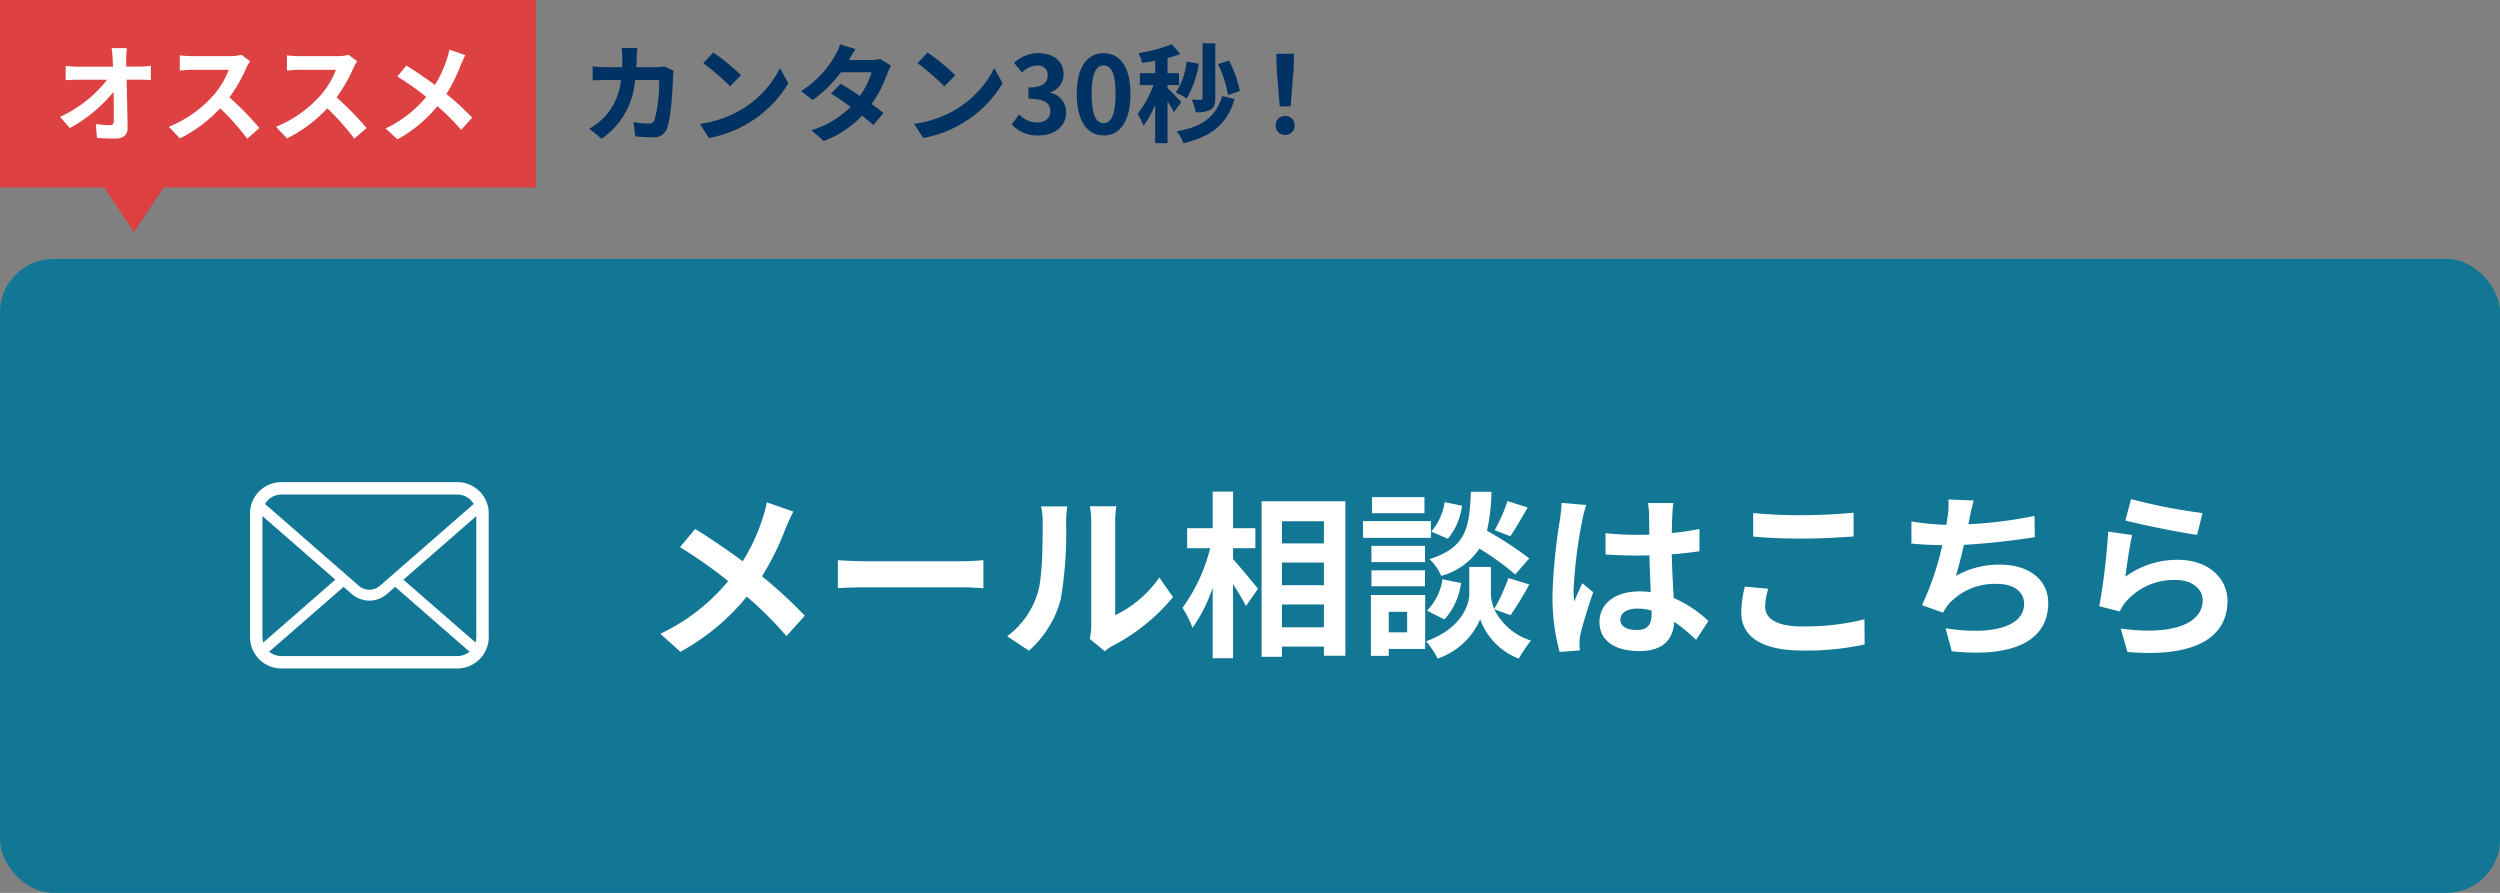
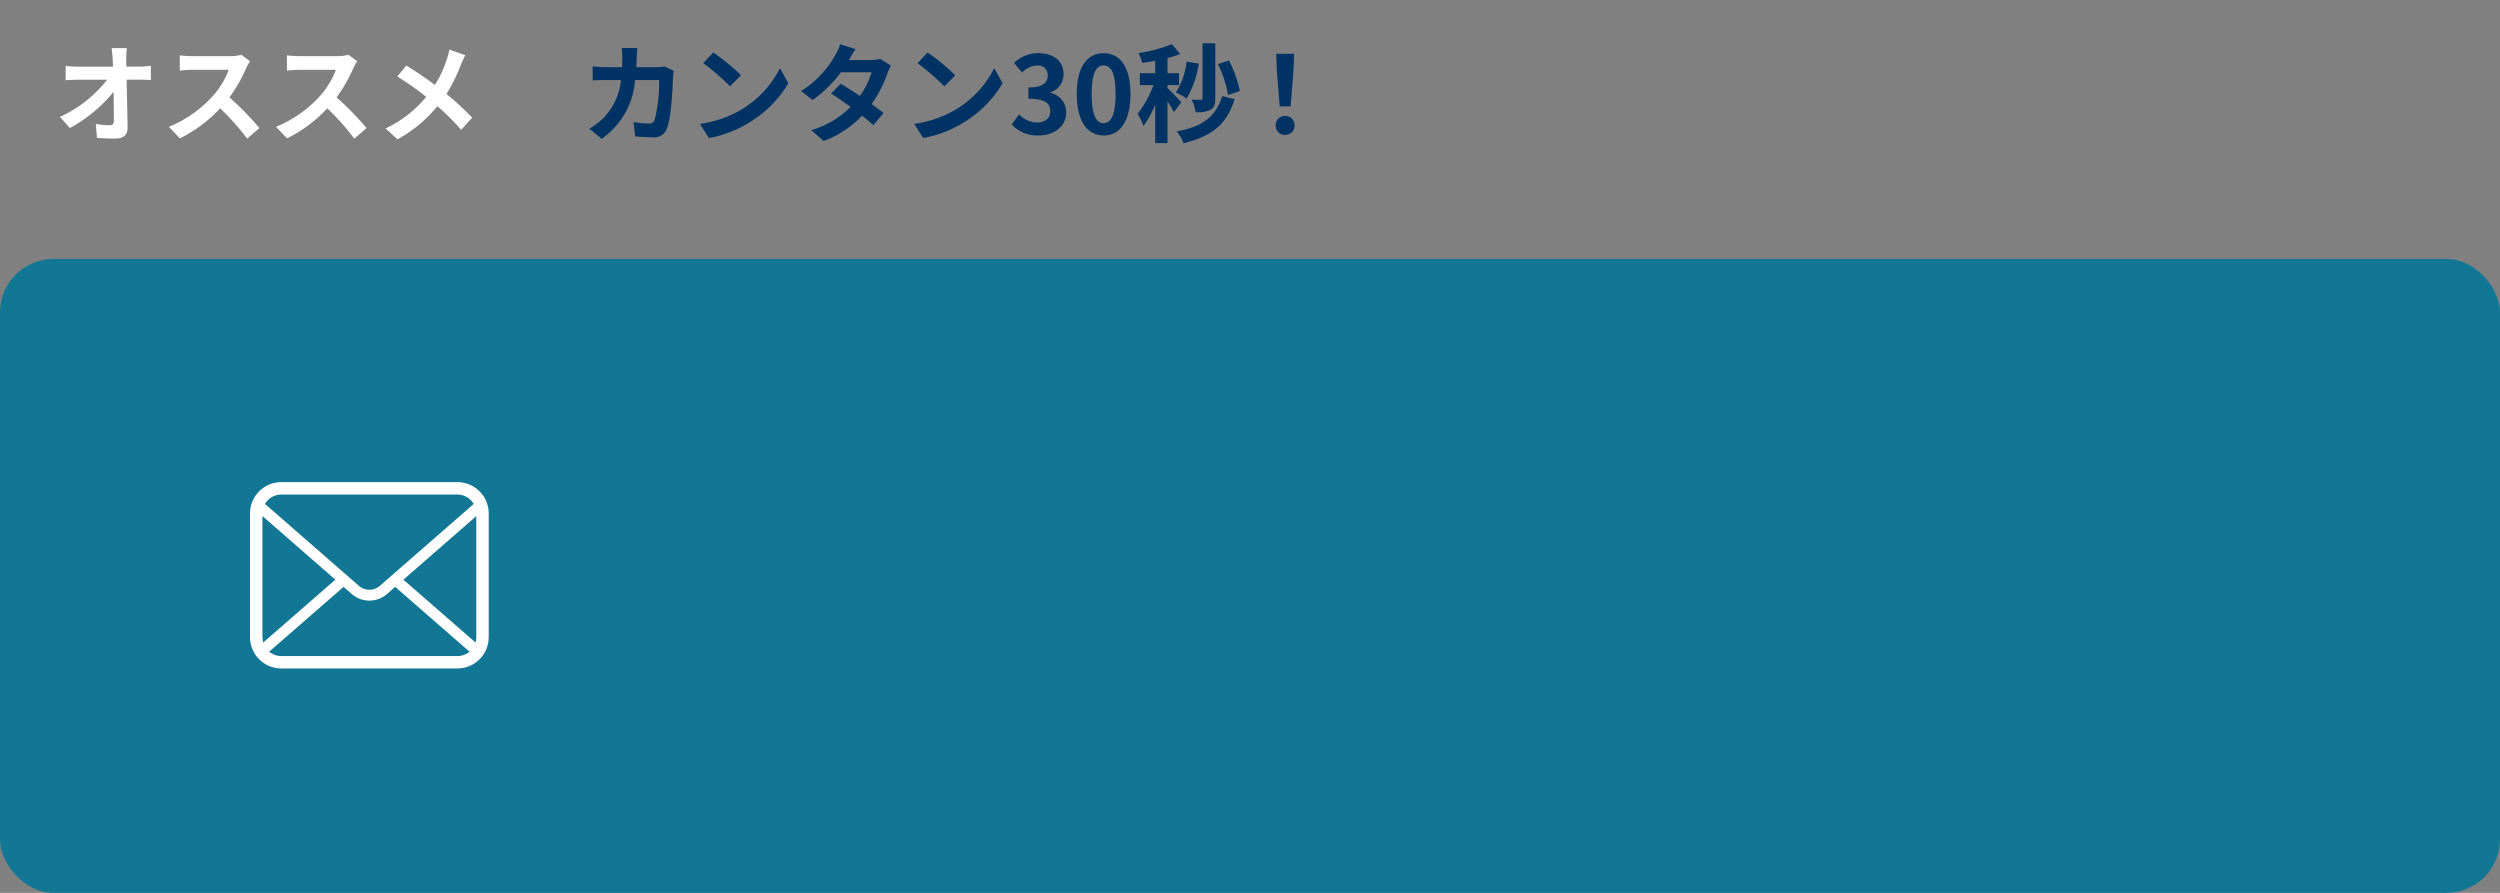
<svg xmlns="http://www.w3.org/2000/svg" width="280" height="100" viewBox="0 0 280 100">
  <rect x="0" y="0" width="280" height="100" fill="#808080" stroke="none" />
  <g transform="translate(-246 -431)">
    <g transform="translate(87 -340)">
      <rect width="280" height="71" rx="6" transform="translate(159 800)" fill="#127795" />
      <g transform="translate(187 822)">
-         <path d="M16.86-14.7l-2.98-1.04a12.474,12.474,0,0,1-.48,1.84,20.74,20.74,0,0,1-2.22,4.76c-1.62-1.2-3.72-2.64-5.32-3.62l-1.7,2.04a54.988,54.988,0,0,1,5.4,3.8,22.009,22.009,0,0,1-7.6,5.9L4.2,1a25,25,0,0,0,7.44-6.18A40.271,40.271,0,0,1,16.08-.76l2.06-2.28a52.369,52.369,0,0,0-4.8-4.42,30.205,30.205,0,0,0,2.68-5.44C16.22-13.36,16.6-14.24,16.86-14.7Zm4.98,5.44v3.14c.74-.06,2.08-.1,3.22-.1H35.8c.84,0,1.86.08,2.34.1V-9.26c-.52.04-1.4.12-2.34.12H25.06C24.02-9.14,22.56-9.2,21.84-9.26ZM50.06-.44,51.74.94a4.273,4.273,0,0,1,.86-.6,22.021,22.021,0,0,0,6.78-5.46l-1.54-2.2A12.665,12.665,0,0,1,52.9-3.1V-13.56a10.156,10.156,0,0,1,.14-1.74H50.06a8.866,8.866,0,0,1,.16,1.72V-1.92A7.611,7.611,0,0,1,50.06-.44ZM40.8-.74,43.24.88A11.727,11.727,0,0,0,46.8-4.86a44.128,44.128,0,0,0,.6-8.6,13.173,13.173,0,0,1,.14-1.82H44.6a7.59,7.59,0,0,1,.18,1.84c0,2.42-.02,6.2-.58,7.92A9.435,9.435,0,0,1,40.8-.74ZM66.1-10.6h2.5v-2.24H66.1v-4.1H63.82v4.1H60.96v2.24h2.58a19.461,19.461,0,0,1-3.1,6.68,11.721,11.721,0,0,1,1.12,2.24,17.154,17.154,0,0,0,2.26-4.5v7.9H66.1V-6.6c.56.9,1.14,1.84,1.44,2.48L68.9-6.06c-.4-.5-2.1-2.56-2.8-3.32Zm5.48,8.86V-4.3h4.7v2.56ZM76.28-9v2.54h-4.7V-9Zm0-4.62v2.48h-4.7v-2.48ZM69.3-15.86V1.56h2.28V.42h4.7V1.44h2.4v-17.3Zm27.54-.02a17.565,17.565,0,0,1-1.44,3.26l1.76.68c.56-.84,1.28-2.06,1.94-3.22Zm2.44,6.42a41.584,41.584,0,0,0-4.74-3.1,21.1,21.1,0,0,0,.5-4.36h-2.3c-.16,3.96-.48,6.24-4.64,7.54A5.829,5.829,0,0,1,89.42-7.5a7.53,7.53,0,0,0,4.28-3.06,29.943,29.943,0,0,1,4,2.9Zm-9.5,6.84A7.64,7.64,0,0,0,91.64-6.7l-2.08-.42A6.394,6.394,0,0,1,87.82-3.6Zm.02-13.14a6.473,6.473,0,0,1-1.5,3.3l1.86.8a7.131,7.131,0,0,0,1.58-3.7Zm-2.26-.56H81.66v1.8h5.88Zm.72,2.68h-7.6v1.88h7.6Zm-.66,2.78h-6v1.82h6Zm-6,4.52h6V-8.12h-6Zm4,2.86v2.3H83.54v-2.3Zm2.02-1.88H81.54V1.46h2V.68h4.08ZM97.18-3.1a38.466,38.466,0,0,0,2.1-3.44l-2.34-.72A21.623,21.623,0,0,1,95.36-3.8a4.309,4.309,0,0,1-.38-1.68V-8.5H92.56v3.02c0,1.34-1.02,3.96-4.84,5.3a9.969,9.969,0,0,1,1.3,1.94,7.972,7.972,0,0,0,4.76-4.4,7.4,7.4,0,0,0,4.32,4.4A18.792,18.792,0,0,1,99.46-.26a6.833,6.833,0,0,1-4.1-3.5Zm12.3.5c0-.76.76-1.24,1.9-1.24a6.175,6.175,0,0,1,1.6.22v.36c0,1.18-.42,1.82-1.64,1.82C110.28-1.44,109.48-1.78,109.48-2.6Zm5.94-13.06h-2.86a8.492,8.492,0,0,1,.14,1.32c0,.42.02,1.24.02,2.22-.46.02-.94.02-1.4.02a33.325,33.325,0,0,1-3.5-.18V-9.9c1.18.08,2.32.12,3.5.12.46,0,.94,0,1.42-.02.02,1.42.1,2.88.14,4.12a8.9,8.9,0,0,0-1.3-.08c-2.72,0-4.44,1.4-4.44,3.42,0,2.1,1.72,3.26,4.48,3.26,2.7,0,3.78-1.36,3.9-3.28a20.978,20.978,0,0,1,2.44,2.02l1.38-2.1a13.089,13.089,0,0,0-3.88-2.58c-.08-1.36-.18-2.96-.22-4.9,1.1-.08,2.14-.2,3.1-.34v-2.5a27.4,27.4,0,0,1-3.1.46c.02-.88.04-1.62.06-2.06A12.524,12.524,0,0,1,115.42-15.66Zm-9.76.22-2.76-.24a19.079,19.079,0,0,1-.2,1.96,63.339,63.339,0,0,0-.82,8.34,23.491,23.491,0,0,0,.8,6.4l2.26-.18c-.02-.28-.04-.62-.04-.82a5.582,5.582,0,0,1,.1-.94c.24-1.08.88-3.12,1.44-4.76l-1.22-1c-.3.68-.64,1.36-.9,2.06a9.454,9.454,0,0,1-.08-1.3,53.389,53.389,0,0,1,.96-7.74A12.986,12.986,0,0,1,105.66-15.44Zm18.7.9v2.64c1.62.14,3.36.22,5.46.22,1.9,0,4.38-.12,5.78-.24v-2.66c-1.54.16-3.82.28-5.8.28A52.466,52.466,0,0,1,124.36-14.54Zm1.68,8.48-2.62-.24a12.938,12.938,0,0,0-.4,2.88c0,2.74,2.3,4.28,6.88,4.28a30.819,30.819,0,0,0,6.94-.68l-.02-2.82a27.462,27.462,0,0,1-7.02.8c-2.88,0-4.1-.92-4.1-2.2A7.369,7.369,0,0,1,126.04-6.06Zm23.02-9.88-2.84-.12a9.069,9.069,0,0,1-.1,2.02c-.04.24-.08.52-.12.82a28.585,28.585,0,0,1-3.92-.38v2.48c1.02.1,2.2.16,3.46.18a32,32,0,0,1-2.28,6.72l2.36.84a7.4,7.4,0,0,1,.56-.88,6.921,6.921,0,0,1,5.54-2.34c1.96,0,2.98,1,2.98,2.2,0,2.94-4.42,3.48-8.8,2.76l.7,2.58c6.46.7,10.8-.92,10.8-5.42,0-2.56-2.14-4.28-5.38-4.28a9.745,9.745,0,0,0-4.96,1.26c.3-.98.62-2.26.9-3.48,2.68-.14,5.86-.52,7.94-.86l-.04-2.38a48.97,48.97,0,0,1-7.4.94c.04-.22.08-.44.12-.62C148.72-14.56,148.84-15.24,149.06-15.94Zm17.62-.16-.64,2.4c1.56.4,6.02,1.34,8.04,1.6l.6-2.44A61.216,61.216,0,0,1,166.68-16.1Zm.12,4.02-2.68-.38a73.782,73.782,0,0,1-1,8.36l2.3.58a4.846,4.846,0,0,1,.74-1.16,7.12,7.12,0,0,1,5.56-2.36c1.74,0,2.98.96,2.98,2.26,0,2.54-3.18,4-9.18,3.18l.76,2.62c8.32.7,11.2-2.1,11.2-5.74,0-2.42-2.04-4.58-5.54-4.58a9.79,9.79,0,0,0-5.9,1.9C166.18-8.54,166.54-10.98,166.8-12.08Z" transform="translate(44 21)" fill="#fff" />
        <g transform="translate(0 3)">
          <path d="M26.67,59.017a3.508,3.508,0,0,0-.727-1.539,2.96,2.96,0,0,0-.237-.262,3.523,3.523,0,0,0-2.482-1.029H3.511a3.488,3.488,0,0,0-2.482,1.029,3.081,3.081,0,0,0-.239.265,3.467,3.467,0,0,0-.722,1.537A3.392,3.392,0,0,0,0,59.7V73.544a3.53,3.53,0,0,0,1.029,2.482c.079.079.158.151.242.222a3.52,3.52,0,0,0,2.241.807H23.224a3.493,3.493,0,0,0,2.244-.813,3.04,3.04,0,0,0,.239-.217,3.492,3.492,0,0,0,.719-1.037l.023-.055a3.462,3.462,0,0,0,.287-1.39V59.7A3.6,3.6,0,0,0,26.67,59.017ZM1.818,58.429a1.651,1.651,0,0,1,.194-.229,2.107,2.107,0,0,1,1.5-.622H23.224a2.092,2.092,0,0,1,1.5.623,2.116,2.116,0,0,1,.191.223l.151.2L14.544,67.8a1.789,1.789,0,0,1-2.351,0L1.681,58.629ZM1.4,73.667a.838.838,0,0,1-.007-.122V59.986l8.165,7.123L1.472,74.157Zm22.879,1.719a2.107,2.107,0,0,1-1.052.279H3.511a2.106,2.106,0,0,1-1.052-.279l-.33-.192,8.352-7.278.915.8a3,3,0,0,0,3.947,0l.915-.8,8.349,7.279Zm1.069-1.842a.877.877,0,0,1-.006.12l-.072.495L17.18,67.113l8.165-7.123Z" transform="translate(0 -56.188)" fill="#fff" />
        </g>
      </g>
    </g>
    <g transform="translate(17 3)">
-       <rect width="60" height="21" transform="translate(229 428)" fill="#dd4141" />
      <path d="M8.208-9.612H6.5c.048.312.084.7.12,1.212q.018.4.036.864H2.688A11.487,11.487,0,0,1,1.356-7.62v1.6c.42-.024.936-.048,1.368-.048H6A14.248,14.248,0,0,1,.72-1.908L1.824-.66a16.5,16.5,0,0,0,4.9-4.056c.024,1.236.024,2.436.024,3.24,0,.348-.12.5-.42.5a10.193,10.193,0,0,1-1.6-.144L4.86.444c.684.048,1.356.072,2.088.072C7.86.516,8.3.072,8.292-.7c-.024-1.62-.072-3.624-.108-5.376H9.732c.324,0,.78.024,1.164.036v-1.6a9.277,9.277,0,0,1-1.248.1h-1.5c0-.312-.012-.6-.012-.864A10.264,10.264,0,0,1,8.208-9.612Zm13.8,1.476-.984-.732a4.3,4.3,0,0,1-1.236.156H15.552A13.407,13.407,0,0,1,14.136-8.8v1.7c.252-.012.912-.084,1.416-.084H19.62a9.3,9.3,0,0,1-1.788,2.94,13.452,13.452,0,0,1-4.92,3.444L14.148.5A15.807,15.807,0,0,0,18.66-2.868a27.365,27.365,0,0,1,3.024,3.4L23.052-.66A33.735,33.735,0,0,0,19.7-4.092a17.643,17.643,0,0,0,1.884-3.3A5.67,5.67,0,0,1,22.008-8.136Zm12,0-.984-.732a4.3,4.3,0,0,1-1.236.156H27.552A13.407,13.407,0,0,1,26.136-8.8v1.7c.252-.012.912-.084,1.416-.084H31.62a9.3,9.3,0,0,1-1.788,2.94,13.452,13.452,0,0,1-4.92,3.444L26.148.5A15.807,15.807,0,0,0,30.66-2.868a27.364,27.364,0,0,1,3.024,3.4L35.052-.66A33.735,33.735,0,0,0,31.7-4.092a17.643,17.643,0,0,0,1.884-3.3A5.67,5.67,0,0,1,34.008-8.136ZM46.116-8.82l-1.788-.624a7.484,7.484,0,0,1-.288,1.1,12.444,12.444,0,0,1-1.332,2.856c-.972-.72-2.232-1.584-3.192-2.172L38.5-6.432a32.992,32.992,0,0,1,3.24,2.28,13.205,13.205,0,0,1-4.56,3.54L38.52.6a15,15,0,0,0,4.464-3.708A24.163,24.163,0,0,1,45.648-.456l1.236-1.368A31.421,31.421,0,0,0,44-4.476,18.123,18.123,0,0,0,45.612-7.74C45.732-8.016,45.96-8.544,46.116-8.82Z" transform="translate(235 443)" fill="#fff" />
-       <path d="M4,0,8,6H0Z" transform="translate(248 454) rotate(180)" fill="#dd4041" />
    </g>
    <path d="M6.384-9.624H4.62A8.881,8.881,0,0,1,4.7-8.52c0,.36-.012.708-.024,1.044H2.964c-.456,0-1.08-.036-1.584-.084v1.572c.516-.048,1.176-.048,1.584-.048H4.548a7.057,7.057,0,0,1-1.98,4.272A7.151,7.151,0,0,1,1-.588L2.388.54A8.714,8.714,0,0,0,6.12-6.036h2.7a16.423,16.423,0,0,1-.5,4.452.638.638,0,0,1-.684.42,9.932,9.932,0,0,1-1.68-.168L6.144.276c.576.048,1.3.1,1.98.1A1.477,1.477,0,0,0,9.672-.552c.516-1.224.66-4.572.708-5.868a4.906,4.906,0,0,1,.084-.636L9.42-7.56a5.578,5.578,0,0,1-.9.084H6.264c.024-.348.036-.708.048-1.08C6.324-8.844,6.348-9.348,6.384-9.624Zm8.508.5-1.128,1.2a24.951,24.951,0,0,1,3,2.592l1.224-1.248A24.236,24.236,0,0,0,14.892-9.12Zm-1.5,7.992L14.4.456a13,13,0,0,0,4.452-1.692,12.76,12.76,0,0,0,4.44-4.44l-.936-1.692A11.3,11.3,0,0,1,17.988-2.7,12.368,12.368,0,0,1,13.392-1.128ZM30.828-9.5l-1.74-.54A4.967,4.967,0,0,1,28.536-8.8a11.142,11.142,0,0,1-3.816,4l1.3,1a14.433,14.433,0,0,0,3.168-3.108h3.432A8.518,8.518,0,0,1,31.3-4.26c-.756-.5-1.512-1-2.148-1.356L28.08-4.524c.612.384,1.4.924,2.184,1.5a10.194,10.194,0,0,1-4.4,2.6L27.252.792a11.291,11.291,0,0,0,4.3-2.844c.492.4.936.768,1.26,1.068l1.14-1.356c-.348-.288-.816-.636-1.332-1.008A13.741,13.741,0,0,0,34.392-6.8a5.645,5.645,0,0,1,.4-.852l-1.224-.756a3.81,3.81,0,0,1-1.044.132H30.084A12.928,12.928,0,0,1,30.828-9.5Zm8.064.384-1.128,1.2a24.951,24.951,0,0,1,3,2.592l1.224-1.248A24.236,24.236,0,0,0,38.892-9.12Zm-1.5,7.992L38.4.456a13,13,0,0,0,4.452-1.692,12.76,12.76,0,0,0,4.44-4.44l-.936-1.692A11.3,11.3,0,0,1,41.988-2.7,12.368,12.368,0,0,1,37.392-1.128Zm13.9,1.3c1.692,0,3.12-.948,3.12-2.58A2.221,2.221,0,0,0,52.644-4.6v-.06A2.108,2.108,0,0,0,54.12-6.684c0-1.512-1.164-2.364-2.88-2.364a3.94,3.94,0,0,0-2.664,1.092l.9,1.08a2.414,2.414,0,0,1,1.68-.78,1.047,1.047,0,0,1,1.188,1.1c0,.792-.528,1.356-2.16,1.356v1.26c1.932,0,2.448.552,2.448,1.416,0,.8-.612,1.248-1.512,1.248a2.821,2.821,0,0,1-1.98-.912l-.828,1.116A3.775,3.775,0,0,0,51.288.168Zm7.32,0c1.812,0,3-1.584,3-4.644s-1.188-4.572-3-4.572S55.6-7.548,55.6-4.476,56.8.168,58.608.168Zm0-1.38c-.768,0-1.344-.768-1.344-3.264s.576-3.2,1.344-3.2,1.332.72,1.332,3.2S59.376-1.212,58.608-1.212Zm15.252-3.6a12.827,12.827,0,0,0-1.224-3.42l-1.224.408A12.67,12.67,0,0,1,72.54-4.356Zm-2.748-5.34H69.684v6.144c0,.132-.06.18-.192.18-.156,0-.6,0-1.02-.012a5.027,5.027,0,0,1,.444,1.4,3.347,3.347,0,0,0,1.668-.276c.408-.24.528-.624.528-1.284ZM67.9-8.1a7.964,7.964,0,0,1-1.212,3.468,8.445,8.445,0,0,1,1.224.66,11.092,11.092,0,0,0,1.356-3.9Zm-.6,4.548c-.228-.264-1.212-1.308-1.536-1.572v-.348h1.284V-6.8H65.76V-8.5a12.513,12.513,0,0,0,1.428-.456l-.948-1.092a17.154,17.154,0,0,1-3.72,1,4.946,4.946,0,0,1,.4,1.092c.468-.06.96-.144,1.464-.24V-6.8H62.664v1.332h1.524a11.726,11.726,0,0,1-1.776,3.216A7.084,7.084,0,0,1,63.072-.9,10.664,10.664,0,0,0,64.38-3.276V1.032h1.38v-4.68a10.515,10.515,0,0,1,.72,1.212Zm4.584-.684c-.744,2.4-2.34,3.468-5.1,3.948a4.238,4.238,0,0,1,.768,1.332c3.1-.756,4.86-2.076,5.724-4.944Zm6.444,1.152h1.224l.324-4.1.06-1.788H77.94L78-7.188ZM78.936.108A1.021,1.021,0,0,0,79.992-.948a1.024,1.024,0,0,0-1.056-1.068A1.024,1.024,0,0,0,77.88-.948,1.014,1.014,0,0,0,78.936.108Z" transform="translate(311 446)" fill="#003263" />
  </g>
</svg>